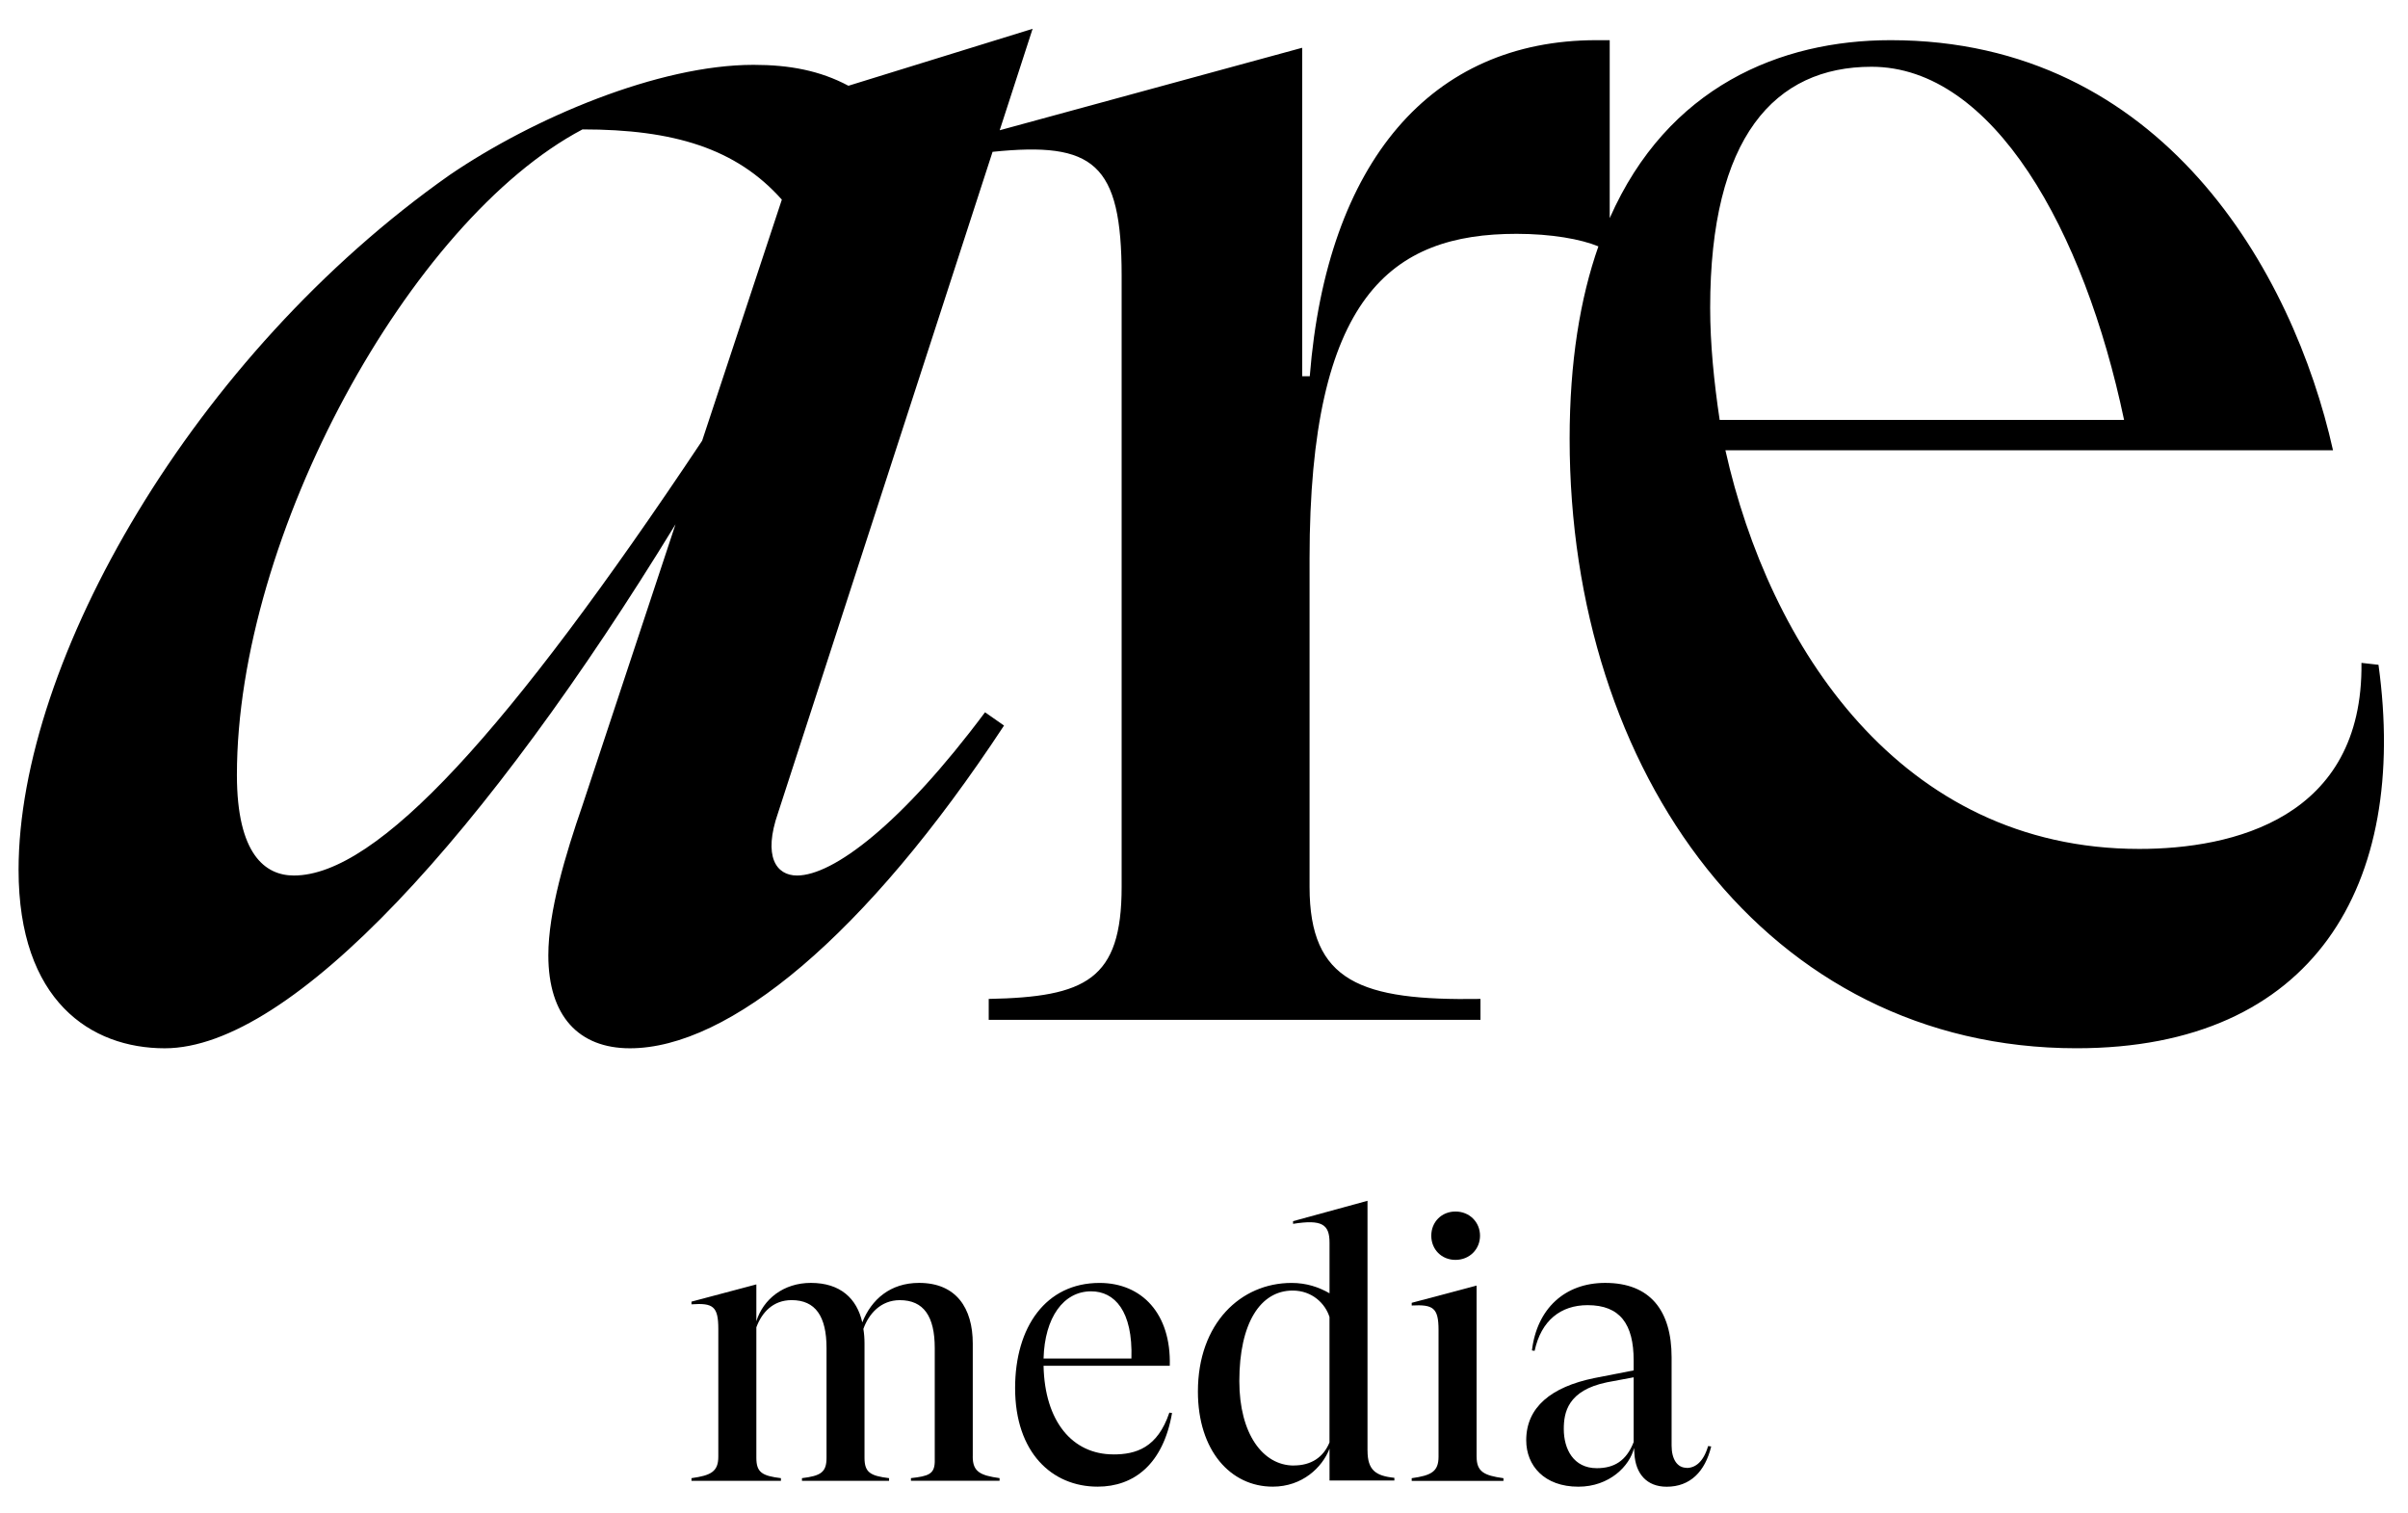
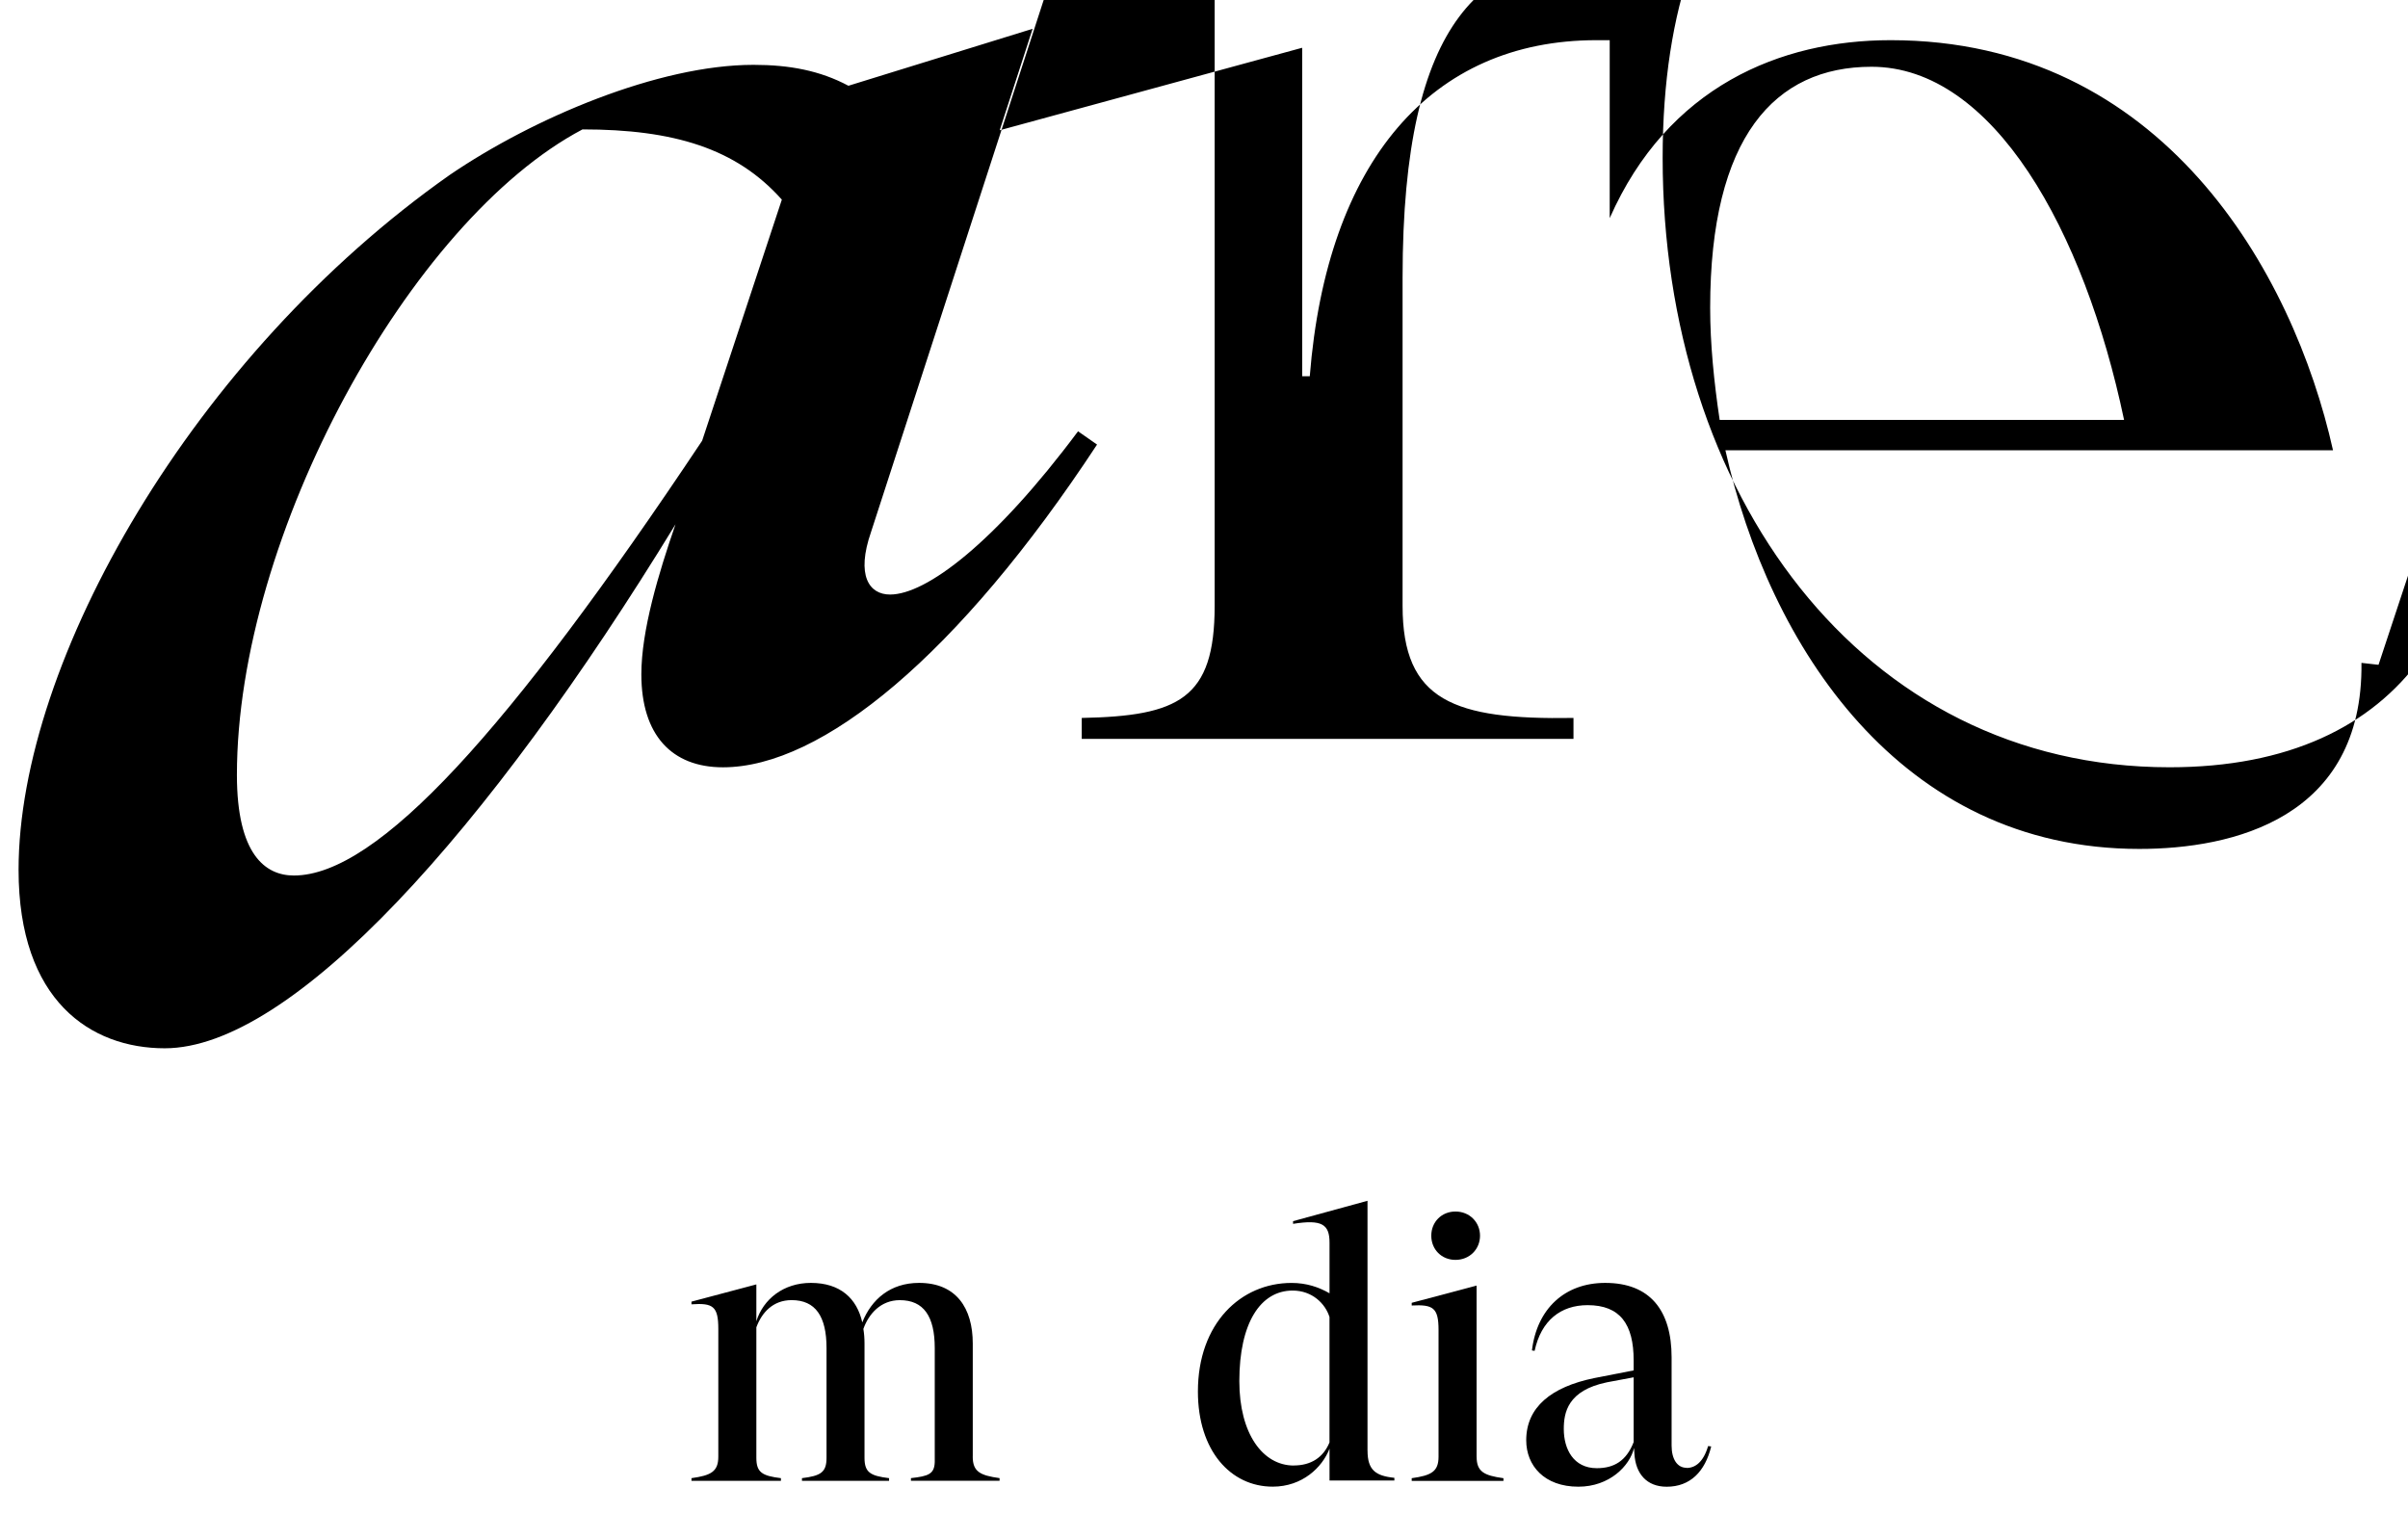
<svg xmlns="http://www.w3.org/2000/svg" fill="none" height="44" viewBox="0 0 70 44" width="70">
  <g fill="#000">
-     <path d="m69.143 19.328-.496-.056c.056 4.526-3.753 5.409-6.458 5.409-6.954 0-10.763-5.906-12.032-11.591h17.663c-1.16-5.189-4.968-11.922-12.86-11.922-3.201 0-6.48 1.35-8.166 5.174v-5.174h-.385c-4.802 0-7.838 3.533-8.334 9.77h-.221v-9.549l-8.793 2.398.957-2.95-5.354 1.656c-.828-.441-1.712-.608-2.76-.608-2.76 0-6.402 1.545-8.831 3.201-7.455 5.244-12.533 14.13-12.533 20.202 0 3.809 2.097 5.189 4.25 5.189 3.698 0 9.383-6.293 14.847-15.234l-2.704 8.169c-.496 1.436-.993 3.09-.993 4.361 0 1.766.883 2.704 2.373 2.704 2.871 0 6.845-3.256 10.874-9.383l-.552-.386c-2.429 3.257-4.416 4.746-5.465 4.746-.608 0-.993-.552-.552-1.821l6.236-19.219c2.942-.303 3.752.328 3.752 3.599v17.772c0 2.705-1.048 3.201-3.864 3.257v.608h14.295v-.608c-3.477.056-4.968-.496-4.968-3.257v-9.549c0-7.617 2.373-9.438 6.017-9.438 1.015 0 1.873.155 2.379.365-.53 1.512-.836 3.358-.836 5.596 0 9.714 5.741 17.717 14.736 17.717 6.9 0 9.659-4.746 8.777-11.15zm-48.733-6.513c-5.63 8.445-9.438 12.639-11.867 12.639-.828 0-1.656-.608-1.656-2.925 0-6.954 5.022-16.116 10.046-18.767 2.649 0 4.47.552 5.795 2.042l-2.317 7.01zm29.304-3.864c0-4.968 1.877-7.01 4.691-7.01 3.533 0 6.182 4.746 7.341 10.266h-11.756c-.165-1.104-.276-2.208-.276-3.257z" />
+     <path d="m69.143 19.328-.496-.056c.056 4.526-3.753 5.409-6.458 5.409-6.954 0-10.763-5.906-12.032-11.591h17.663c-1.16-5.189-4.968-11.922-12.86-11.922-3.201 0-6.48 1.35-8.166 5.174v-5.174h-.385c-4.802 0-7.838 3.533-8.334 9.77h-.221v-9.549l-8.793 2.398.957-2.95-5.354 1.656c-.828-.441-1.712-.608-2.76-.608-2.76 0-6.402 1.545-8.831 3.201-7.455 5.244-12.533 14.13-12.533 20.202 0 3.809 2.097 5.189 4.25 5.189 3.698 0 9.383-6.293 14.847-15.234c-.496 1.436-.993 3.09-.993 4.361 0 1.766.883 2.704 2.373 2.704 2.871 0 6.845-3.256 10.874-9.383l-.552-.386c-2.429 3.257-4.416 4.746-5.465 4.746-.608 0-.993-.552-.552-1.821l6.236-19.219c2.942-.303 3.752.328 3.752 3.599v17.772c0 2.705-1.048 3.201-3.864 3.257v.608h14.295v-.608c-3.477.056-4.968-.496-4.968-3.257v-9.549c0-7.617 2.373-9.438 6.017-9.438 1.015 0 1.873.155 2.379.365-.53 1.512-.836 3.358-.836 5.596 0 9.714 5.741 17.717 14.736 17.717 6.9 0 9.659-4.746 8.777-11.15zm-48.733-6.513c-5.63 8.445-9.438 12.639-11.867 12.639-.828 0-1.656-.608-1.656-2.925 0-6.954 5.022-16.116 10.046-18.767 2.649 0 4.47.552 5.795 2.042l-2.317 7.01zm29.304-3.864c0-4.968 1.877-7.01 4.691-7.01 3.533 0 6.182 4.746 7.341 10.266h-11.756c-.165-1.104-.276-2.208-.276-3.257z" />
    <path d="m28.278 42.35v-3.29c0-1.026-.479-1.762-1.561-1.762-.836 0-1.383.479-1.651 1.148-.155-.692-.636-1.148-1.494-1.148-.791 0-1.383.468-1.585 1.115v-1.071l-1.886.501v.078c.625-.044.78.056.78.714v3.715c0 .435-.213.546-.78.625v.078h2.6v-.078c-.547-.067-.714-.167-.714-.592v-3.793c.155-.423.479-.791 1.025-.791.692 0 1.015.468 1.015 1.394v3.19c0 .423-.167.525-.714.592v.078h2.532v-.078c-.547-.067-.714-.167-.714-.592v-3.323c0-.155-.011-.29-.033-.424.155-.435.503-.836 1.06-.836.692 0 1.015.468 1.015 1.394v3.312c-.011.346-.178.412-.692.468v.078h2.576v-.078c-.568-.078-.78-.19-.78-.625z" />
-     <path d="m32.366 42.284c-1.193 0-1.997-.96-2.03-2.576h3.669c.044-1.516-.814-2.409-2.042-2.409-1.561 0-2.454 1.282-2.454 3.057 0 1.873 1.071 2.866 2.398 2.866 1.06 0 1.908-.658 2.164-2.141l-.078-.011c-.346 1.026-.971 1.215-1.629 1.215zm-.647-4.741c.68 0 1.215.57 1.171 1.953h-2.554c.033-1.194.579-1.953 1.383-1.953z" />
    <path d="m39.753 42.173v-7.262l-2.164.592v.078c.836-.133 1.06.011 1.06.547v1.472c-.312-.179-.669-.301-1.104-.301-1.472 0-2.722 1.171-2.722 3.157 0 1.718.949 2.766 2.175 2.766.86 0 1.439-.558 1.651-1.104v.925h1.885v-.078c-.546-.056-.78-.224-.78-.792zm-2.141.435c-.904 0-1.585-.926-1.585-2.454 0-1.685.612-2.633 1.55-2.633.568 0 .949.379 1.071.769v3.647c-.179.435-.536.669-1.037.669z" />
    <path d="m43.024 35.926c0-.39-.301-.703-.714-.703-.401 0-.703.301-.703.703 0 .401.301.703.703.703.412 0 .714-.312.714-.703z" />
    <path d="m42.924 42.35v-4.974l-1.886.501v.078c.625-.033.78.067.78.714v3.682c0 .435-.213.546-.78.625v.078h2.667v-.078c-.568-.078-.78-.19-.78-.625z" />
    <path d="m49.028 42.674c-.268 0-.435-.246-.435-.647v-2.565c0-1.361-.625-2.164-1.93-2.164-1.182 0-1.986.758-2.13 1.964l.078.011c.19-.88.758-1.328 1.54-1.328.949 0 1.339.558 1.339 1.607v.29l-1.148.224c-1.25.257-1.975.847-1.975 1.807 0 .736.523 1.35 1.516 1.35.904 0 1.494-.603 1.618-1.126l.011.167c.033.581.357.96.938.96.68 0 1.115-.435 1.294-1.171l-.09-.011c-.133.457-.368.636-.623.636zm-2.609.011c-.68 0-.96-.558-.96-1.137 0-.479.111-1.126 1.26-1.361l.771-.144v1.884c-.213.547-.57.758-1.071.758z" />
  </g>
</svg>